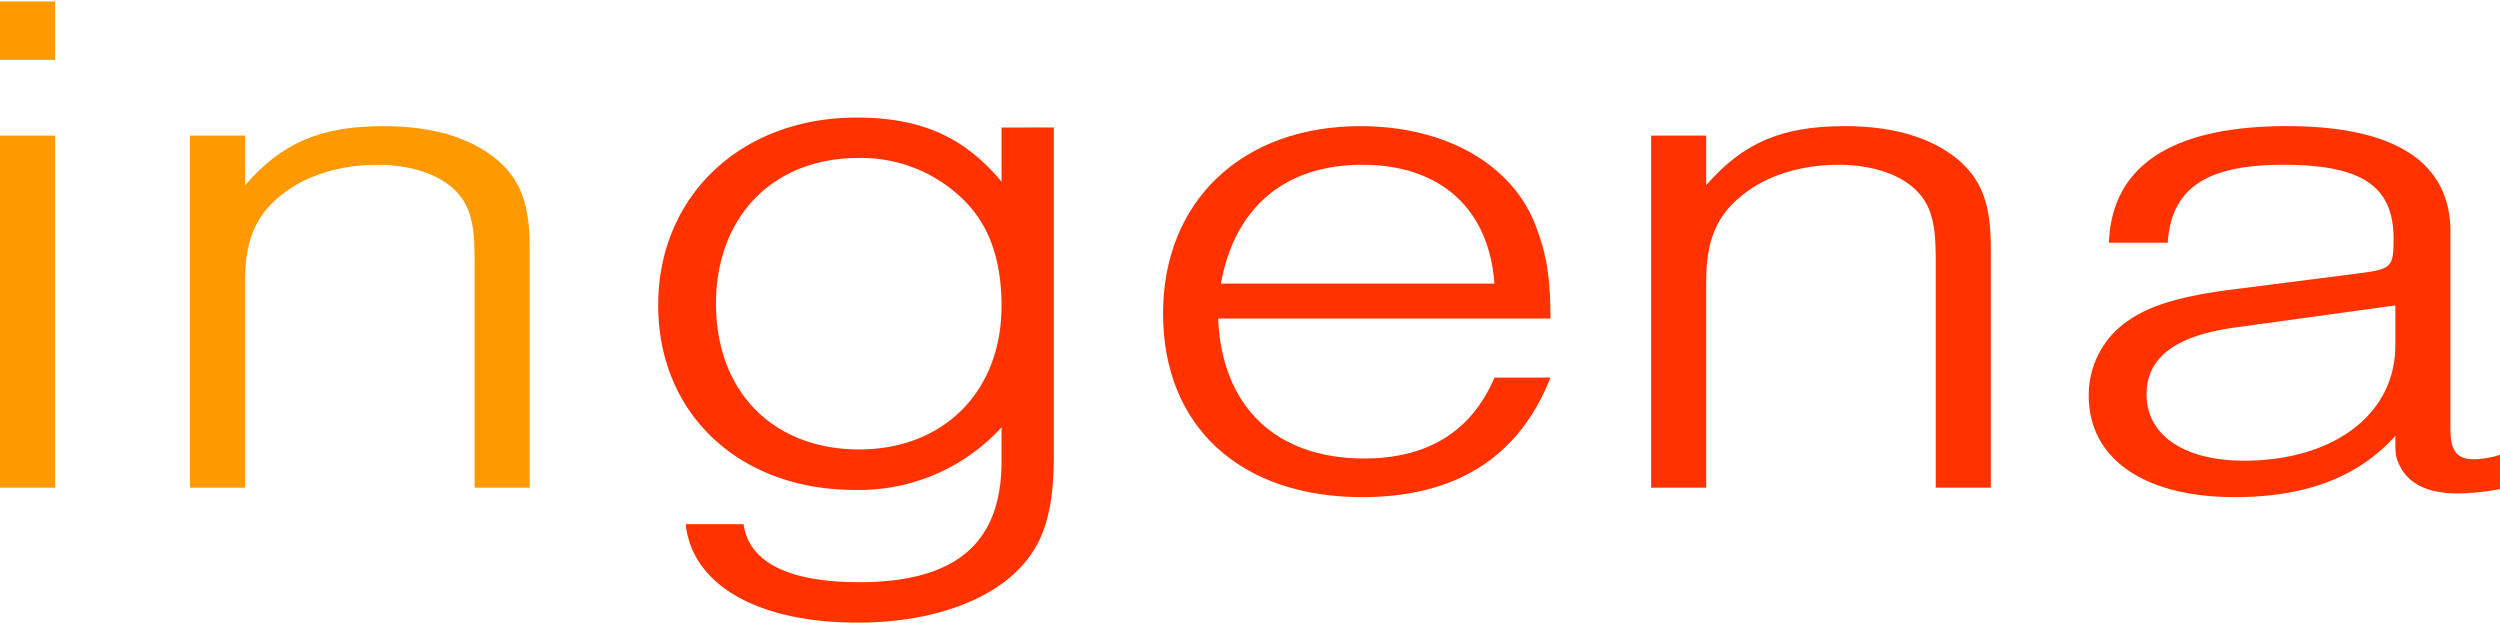
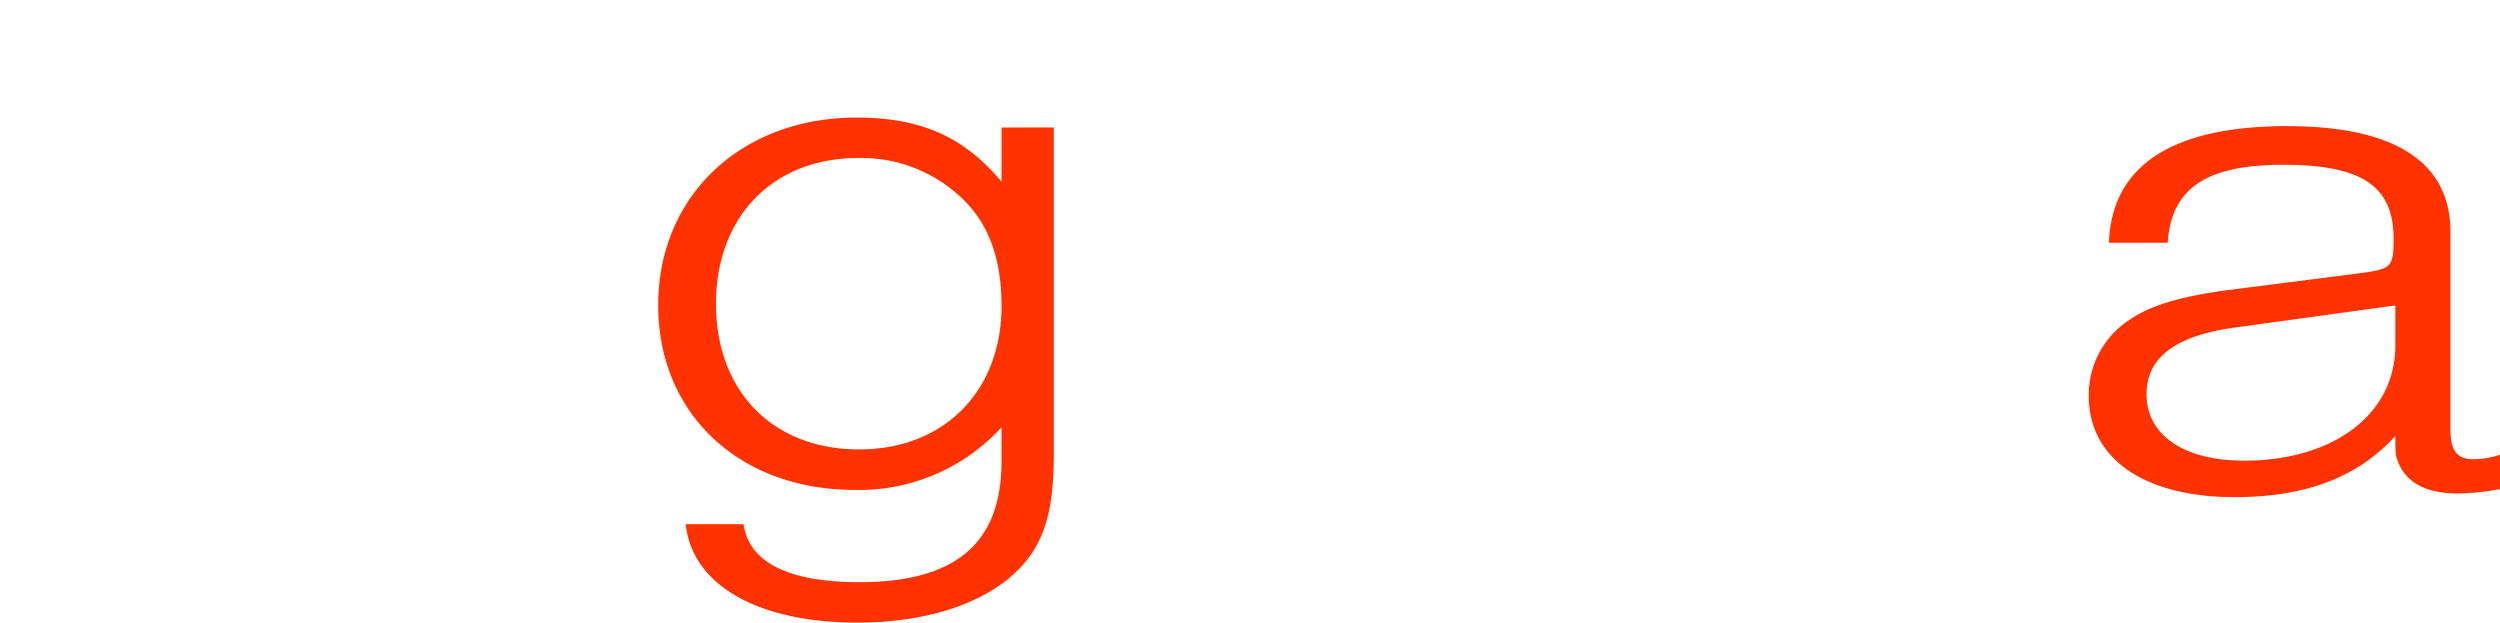
<svg xmlns="http://www.w3.org/2000/svg" width="369.402" height="92" viewBox="0 0 369.402 92">
-   <path d="M8.139,8.616H0V0H8.139Zm0,63.218H0V19.816H8.139Z" transform="translate(0 0.222)" fill="#f90" />
-   <path d="M52.557,30.425v7.323C57.983,31.5,63.68,29.025,73.04,29.025c7.461,0,13.294,1.831,17.227,5.385,3.12,2.908,4.341,6.461,4.341,12.492v35.54H86.469V48.41c0-5.384-.814-7.969-3.119-10.123-2.442-2.261-6.511-3.554-11.259-3.554-5.562,0-10.716,1.615-14.243,4.523-3.8,3.016-5.29,6.785-5.29,12.6V82.443H44.418V30.425Z" transform="translate(-16.341 -10.387)" fill="#f90" />
  <path d="M212.317,28.491V76.854c0,9.245-1.764,14.092-6.511,18.151-5.154,4.284-13.158,6.651-22.517,6.651-14.65,0-24.417-5.524-25.366-14.543h8.546c.814,5.637,6.647,8.568,17.091,8.568,14.243,0,21.026-5.75,21.026-17.812V72.8a28.486,28.486,0,0,1-21.7,9.244c-17.092,0-29.029-11.273-29.029-27.281,0-16.121,12.208-27.733,29.3-27.733,9.5,0,15.871,2.818,21.433,9.47v-8ZM162.4,54.532c0,12.965,8.411,21.532,21.162,21.532,12.48,0,21.026-8.567,21.026-21.194,0-6.99-1.9-12.176-5.833-15.9A21.5,21.5,0,0,0,183.424,33C170.809,33,162.4,41.681,162.4,54.532Z" transform="translate(-56.602 -9.656)" fill="#ff3200" />
-   <path d="M280.016,57.457c.542,13.032,8.545,20.678,21.568,20.678,9.36,0,15.871-3.985,19.263-11.954h8.274c-4.612,11.739-13.972,17.663-27.808,17.663-18.041,0-29.436-10.447-29.436-27.14,0-16.585,11.666-27.678,29.165-27.678,12.616,0,22.518,5.708,25.909,14.754,1.628,4.2,2.171,7.755,2.171,13.678Zm40.831-5.169c-.814-11.093-8-17.555-19.534-17.555-11.394,0-18.855,6.246-20.89,17.555Z" transform="translate(-100.023 -10.387)" fill="#ff3200" />
-   <path d="M394.111,30.425v7.323c5.426-6.246,11.122-8.724,20.483-8.724,7.461,0,13.294,1.831,17.227,5.385,3.119,2.908,4.341,6.461,4.341,12.492v35.54h-8.139V48.41c0-5.384-.814-7.969-3.119-10.123-2.442-2.261-6.511-3.554-11.259-3.554-5.562,0-10.716,1.615-14.243,4.523-3.8,3.016-5.29,6.785-5.29,12.6V82.443h-8.139V30.425Z" transform="translate(-141.998 -10.387)" fill="#ff3200" />
  <path d="M491.246,46.257c.407-11.416,9.36-17.232,26.316-17.232,15.872,0,24.146,5.278,24.146,15.617V73.827c0,3.124.949,4.415,3.392,4.415a13.582,13.582,0,0,0,3.933-.647v5.063a37.8,37.8,0,0,1-6.1.646c-4.612,0-7.461-1.4-8.817-4.308-.543-1.292-.543-1.4-.543-4.2-5.561,6.139-13.294,9.047-23.739,9.047-13.429,0-21.568-5.708-21.568-14.97a13.253,13.253,0,0,1,5.968-11.2c3.121-2.154,7.461-3.447,14.514-4.415l19.4-2.477c4.884-.647,5.155-.862,5.155-5.17,0-7.754-4.748-10.878-16.278-10.878-11.395,0-16.549,3.447-17.091,11.524ZM510.1,58.749c-8.954,1.185-13.294,4.416-13.294,9.908,0,6.031,5.562,9.8,14.379,9.8,13.294,0,22.382-6.893,22.382-17.016V55.518Z" transform="translate(-179.63 -10.387)" fill="#ff3200" />
  <rect width="369.148" height="92" transform="translate(0.211)" fill="none" />
-   <rect width="369.148" height="92" transform="translate(0.211)" fill="none" />
</svg>